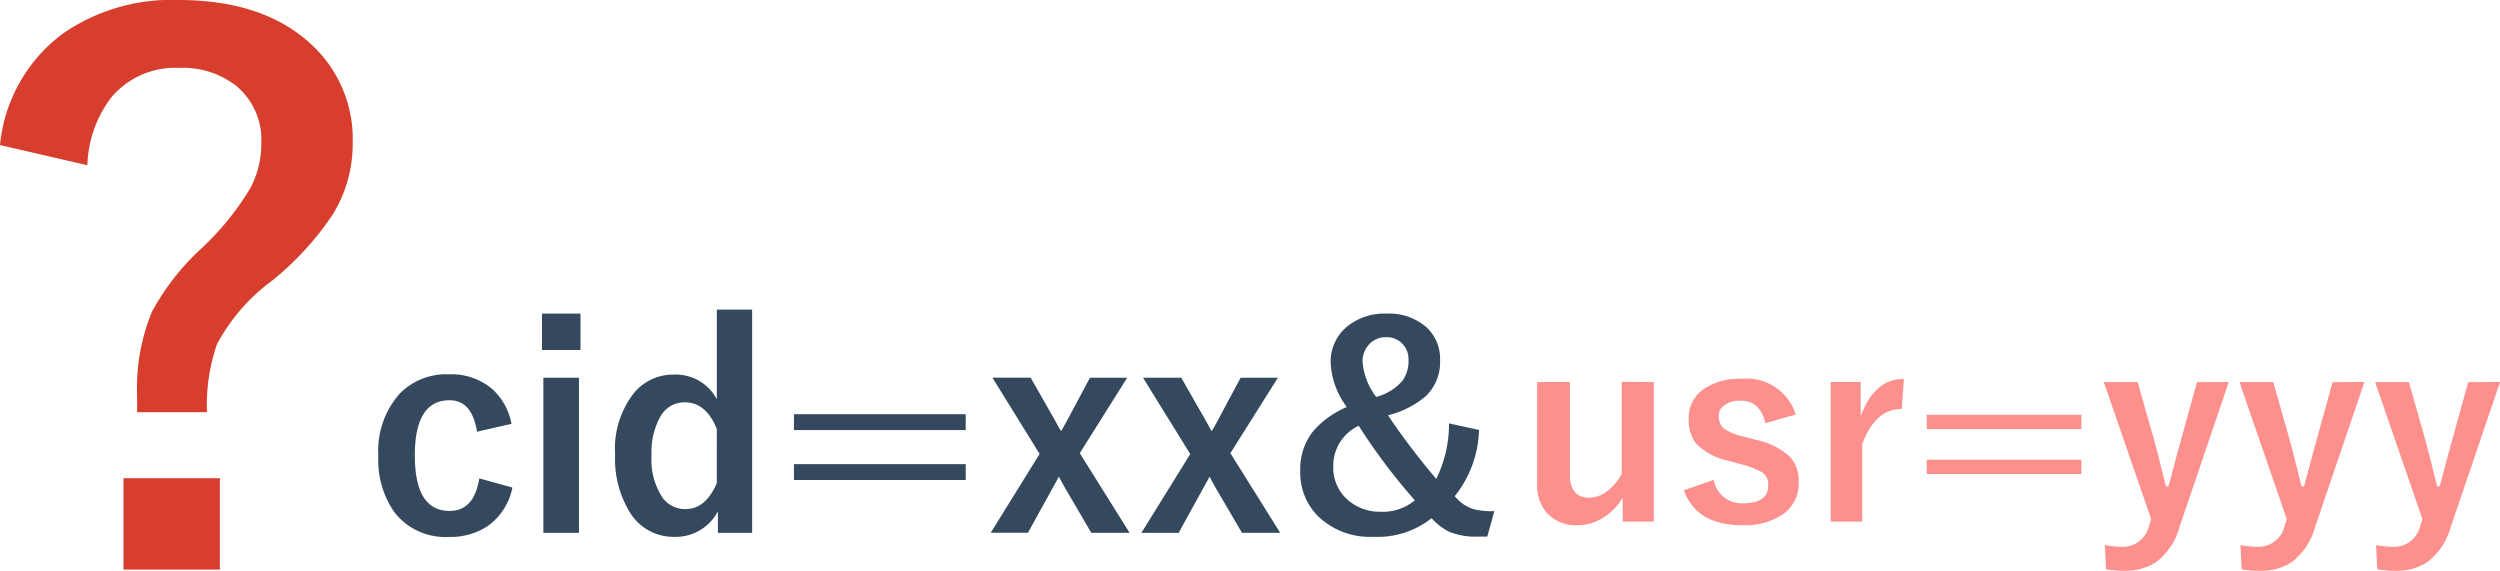
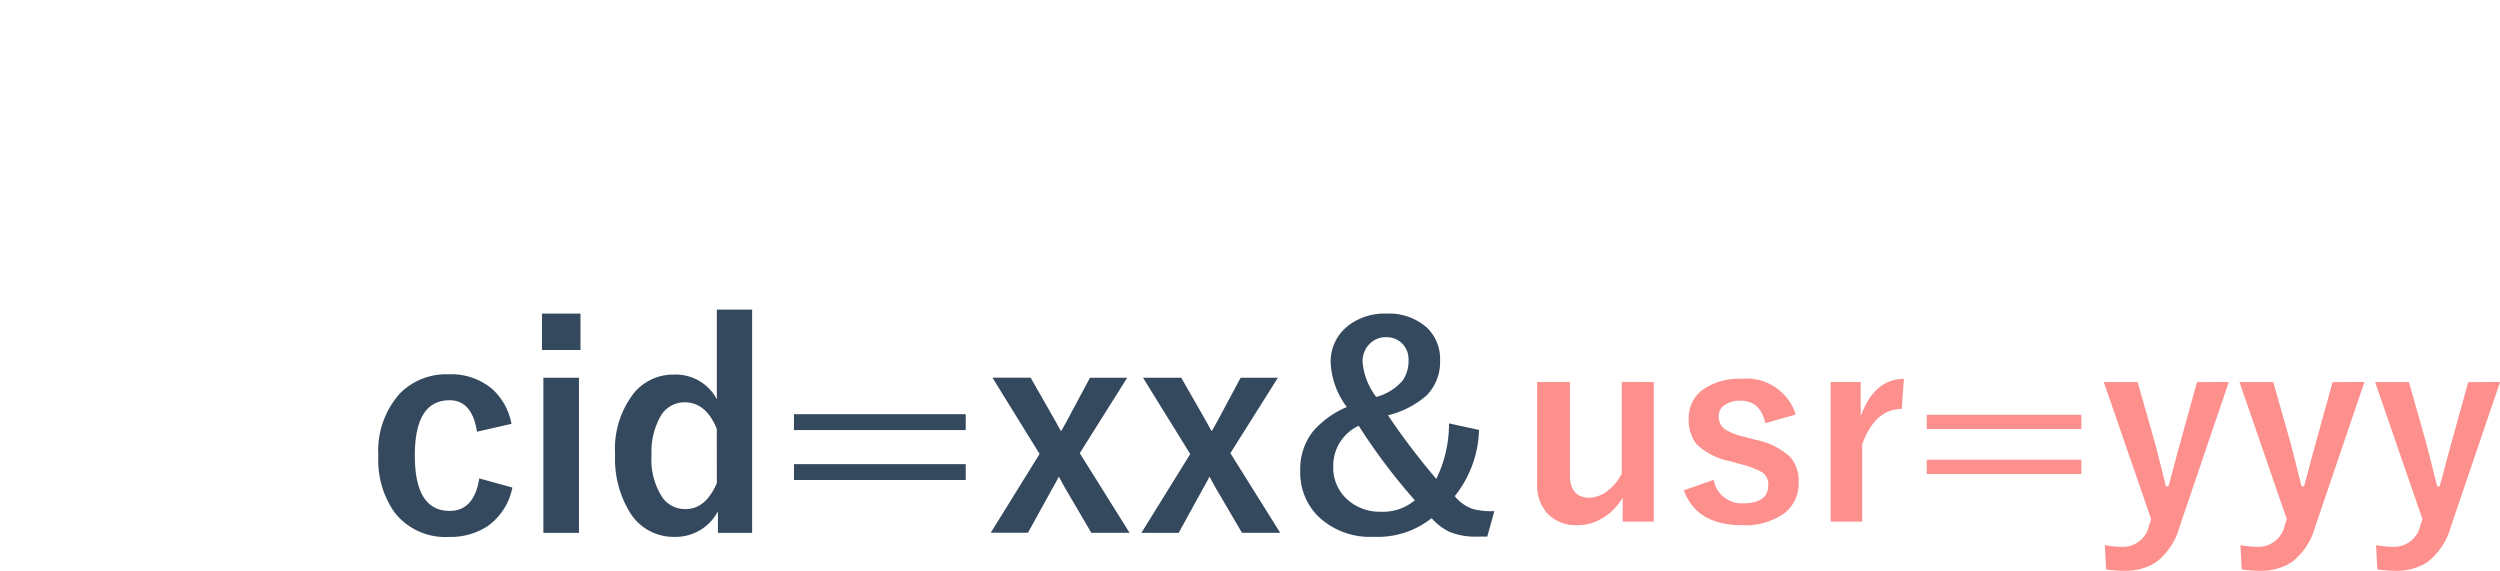
<svg xmlns="http://www.w3.org/2000/svg" width="176.935" height="40.396" viewBox="0 0 176.935 40.396">
  <g id="Group_3239" data-name="Group 3239" transform="translate(-261.18 -9561.327)">
    <g id="Group_2775" data-name="Group 2775" transform="translate(-495 1132.448)">
-       <path id="Path_3035" data-name="Path 3035" d="M-12.82-28.359a11.169,11.169,0,0,1,4.43-7.875,13.5,13.5,0,0,1,8.2-2.391q6,0,9.375,3.117A9.094,9.094,0,0,1,12.141-28.5a9.51,9.51,0,0,1-1.43,5.086A21.043,21.043,0,0,1,6.422-18.75a13.387,13.387,0,0,0-3.891,4.5,13.022,13.022,0,0,0-.7,4.8H-3.117v-1.148A14.228,14.228,0,0,1-2.062-16.57a17.186,17.186,0,0,1,3.352-4.336A19.84,19.84,0,0,0,4.9-25.312,6.677,6.677,0,0,0,5.672-28.5a4.942,4.942,0,0,0-1.781-4.055A6.163,6.163,0,0,0-.141-33.82a5.911,5.911,0,0,0-4.781,2.063A8.253,8.253,0,0,0-6.633-26.93ZM-4.078-4.781h6.82V1.688h-6.82Z" transform="translate(769 8467.504)" fill="#d73e2d" />
      <path id="Path_3034" data-name="Path 3034" d="M-25.3-9.844V.035h-2.2V-1.67A4.082,4.082,0,0,1-28.982-.176,3.4,3.4,0,0,1-30.7.29a2.789,2.789,0,0,1-2.127-.826,2.944,2.944,0,0,1-.729-2.092V-9.844h2.32v6.565q0,1.626,1.389,1.626A2.184,2.184,0,0,0-28.5-2.2a3.512,3.512,0,0,0,.932-1.151v-6.5Zm10.046,2.3-2.145.615q-.369-1.591-1.758-1.591a1.824,1.824,0,0,0-1.187.352.867.867,0,0,0-.36.712,1.107,1.107,0,0,0,.4.932,4.207,4.207,0,0,0,1.362.545l.826.22a5.1,5.1,0,0,1,2.47,1.222,2.556,2.556,0,0,1,.6,1.784A2.642,2.642,0,0,1-16.185-.466,4.807,4.807,0,0,1-19.05.29q-3.226,0-4.122-2.47l2.109-.738A2.01,2.01,0,0,0-19-1.257q1.8,0,1.8-1.274a1.04,1.04,0,0,0-.422-.923A6.345,6.345,0,0,0-19.1-4.017l-.826-.229a4.658,4.658,0,0,1-2.347-1.2,2.708,2.708,0,0,1-.554-1.811,2.449,2.449,0,0,1,1.081-2.1,4.416,4.416,0,0,1,2.628-.712A3.642,3.642,0,0,1-15.253-7.541ZM-7.6-10.063l-.149,2.127q-1.89,0-2.8,2.5V.035h-2.232V-9.844h2.127v2.426Q-9.7-10.063-7.6-10.063ZM4.961-4.342v1.011H-5.981V-4.342Zm0-3.182v1.011H-5.981V-7.523Zm10.433-2.32L11.914.4a4.746,4.746,0,0,1-1.652,2.5,3.993,3.993,0,0,1-2.32.615,7.588,7.588,0,0,1-1.23-.1L6.623,1.7a7.2,7.2,0,0,0,1.266.123A1.905,1.905,0,0,0,9.76.29L9.9-.141l-3.349-9.7H8.943L10.121-5.7q.141.5.826,3.243h.176q.114-.4.466-1.731.246-.923.422-1.547l1.134-4.1Zm9.6,0L21.511.4a4.746,4.746,0,0,1-1.652,2.5,3.993,3.993,0,0,1-2.32.615,7.588,7.588,0,0,1-1.23-.1L16.22,1.7a7.2,7.2,0,0,0,1.266.123A1.905,1.905,0,0,0,19.358.29L19.5-.141l-3.349-9.7h2.391L19.718-5.7q.141.5.826,3.243h.176q.114-.4.466-1.731.246-.923.422-1.547l1.134-4.1Zm9.6,0L31.109.4a4.746,4.746,0,0,1-1.652,2.5,3.993,3.993,0,0,1-2.32.615,7.588,7.588,0,0,1-1.23-.1L25.818,1.7a7.2,7.2,0,0,0,1.266.123A1.905,1.905,0,0,0,28.956.29L29.1-.141l-3.349-9.7h2.391L29.316-5.7q.141.5.826,3.243h.176q.114-.4.466-1.731.246-.923.422-1.547l1.134-4.1Z" transform="translate(898.525 8465.759)" fill="#fd8f8c" />
    </g>
    <path id="Path_3033" data-name="Path 3033" d="M10.381,12.324l-2.441.557Q7.588,10.654,6,10.654q-2.461,0-2.461,3.906,0,3.926,2.461,3.926,1.738,0,2.1-2.3l2.344.645a4.368,4.368,0,0,1-1.729,2.715,4.739,4.739,0,0,1-2.773.781A4.548,4.548,0,0,1,2.109,18.6a6.414,6.414,0,0,1-1.152-4A6.074,6.074,0,0,1,2.48,10.176,4.6,4.6,0,0,1,5.938,8.818,4.5,4.5,0,0,1,9.014,9.854,4.42,4.42,0,0,1,10.381,12.324Zm4.775-3.262V20.039h-2.52V9.063Zm.107-4.541V7.1H12.539V4.521Zm12.148-.283v15.8H24.99V18.516a3.377,3.377,0,0,1-3.076,1.807,3.616,3.616,0,0,1-3.135-1.7A7.221,7.221,0,0,1,17.715,14.5,6.379,6.379,0,0,1,19.1,10.078a3.617,3.617,0,0,1,2.813-1.24,3.279,3.279,0,0,1,3,1.748V4.238Zm-2.5,8.447Q24.15,10.8,22.637,10.8a1.947,1.947,0,0,0-1.729,1.025,5.112,5.112,0,0,0-.615,2.715,4.846,4.846,0,0,0,.791,3.027,1.962,1.962,0,0,0,1.611.791q1.426,0,2.217-1.836Zm17.617,2.49V16.3H30.371V15.176Zm0-3.535v1.123H30.371V11.641ZM53.955,9.063,50.6,14.4l3.525,5.635H51.416l-1.816-3.1q-.322-.566-.479-.879-.225.439-.469.859l-1.719,3.115H44.3l3.457-5.576-3.34-5.4h2.705L48.8,12q.068.117.254.459.127.234.225.381.322-.557.479-.859l1.563-2.92Zm10.664,0L61.26,14.4l3.525,5.635H62.08l-1.816-3.1q-.322-.566-.479-.879-.225.439-.469.859L57.6,20.039H54.961l3.457-5.576-3.34-5.4h2.705L59.463,12q.068.117.254.459.127.234.225.381.322-.557.479-.859l1.563-2.92Zm14.238,3.691a7.828,7.828,0,0,1-1.719,4.688,2.847,2.847,0,0,0,1.26.9,4.907,4.907,0,0,0,1.543.156l-.5,1.807H78.76a4.824,4.824,0,0,1-2.031-.352A4.114,4.114,0,0,1,75.5,19a6.122,6.122,0,0,1-4.1,1.318,5.3,5.3,0,0,1-3.926-1.445,4.354,4.354,0,0,1-1.27-3.213,4.313,4.313,0,0,1,.918-2.822A6.538,6.538,0,0,1,69.5,11.133a5.645,5.645,0,0,1-1.143-3.115A3.207,3.207,0,0,1,69.58,5.391a4.187,4.187,0,0,1,2.705-.869,4.04,4.04,0,0,1,2.891,1A3.06,3.06,0,0,1,76.1,7.832a3.339,3.339,0,0,1-.986,2.51,6.511,6.511,0,0,1-2.7,1.377,49.168,49.168,0,0,0,3.418,4.5,8.842,8.842,0,0,0,.9-3.926Zm-8.516-.293a3.11,3.11,0,0,0-1.8,2.881,3.006,3.006,0,0,0,1.094,2.422,3.423,3.423,0,0,0,2.266.781,3.51,3.51,0,0,0,2.412-.811A42.358,42.358,0,0,1,70.342,12.461Zm1.24-2.041a3.74,3.74,0,0,0,1.855-1.143,2.358,2.358,0,0,0,.43-1.465,1.577,1.577,0,0,0-.508-1.23,1.537,1.537,0,0,0-1.074-.391,1.592,1.592,0,0,0-1.23.537,1.73,1.73,0,0,0-.439,1.2A4.654,4.654,0,0,0,71.582,10.42Z" transform="translate(287 9579)" fill="#34495e" />
  </g>
</svg>